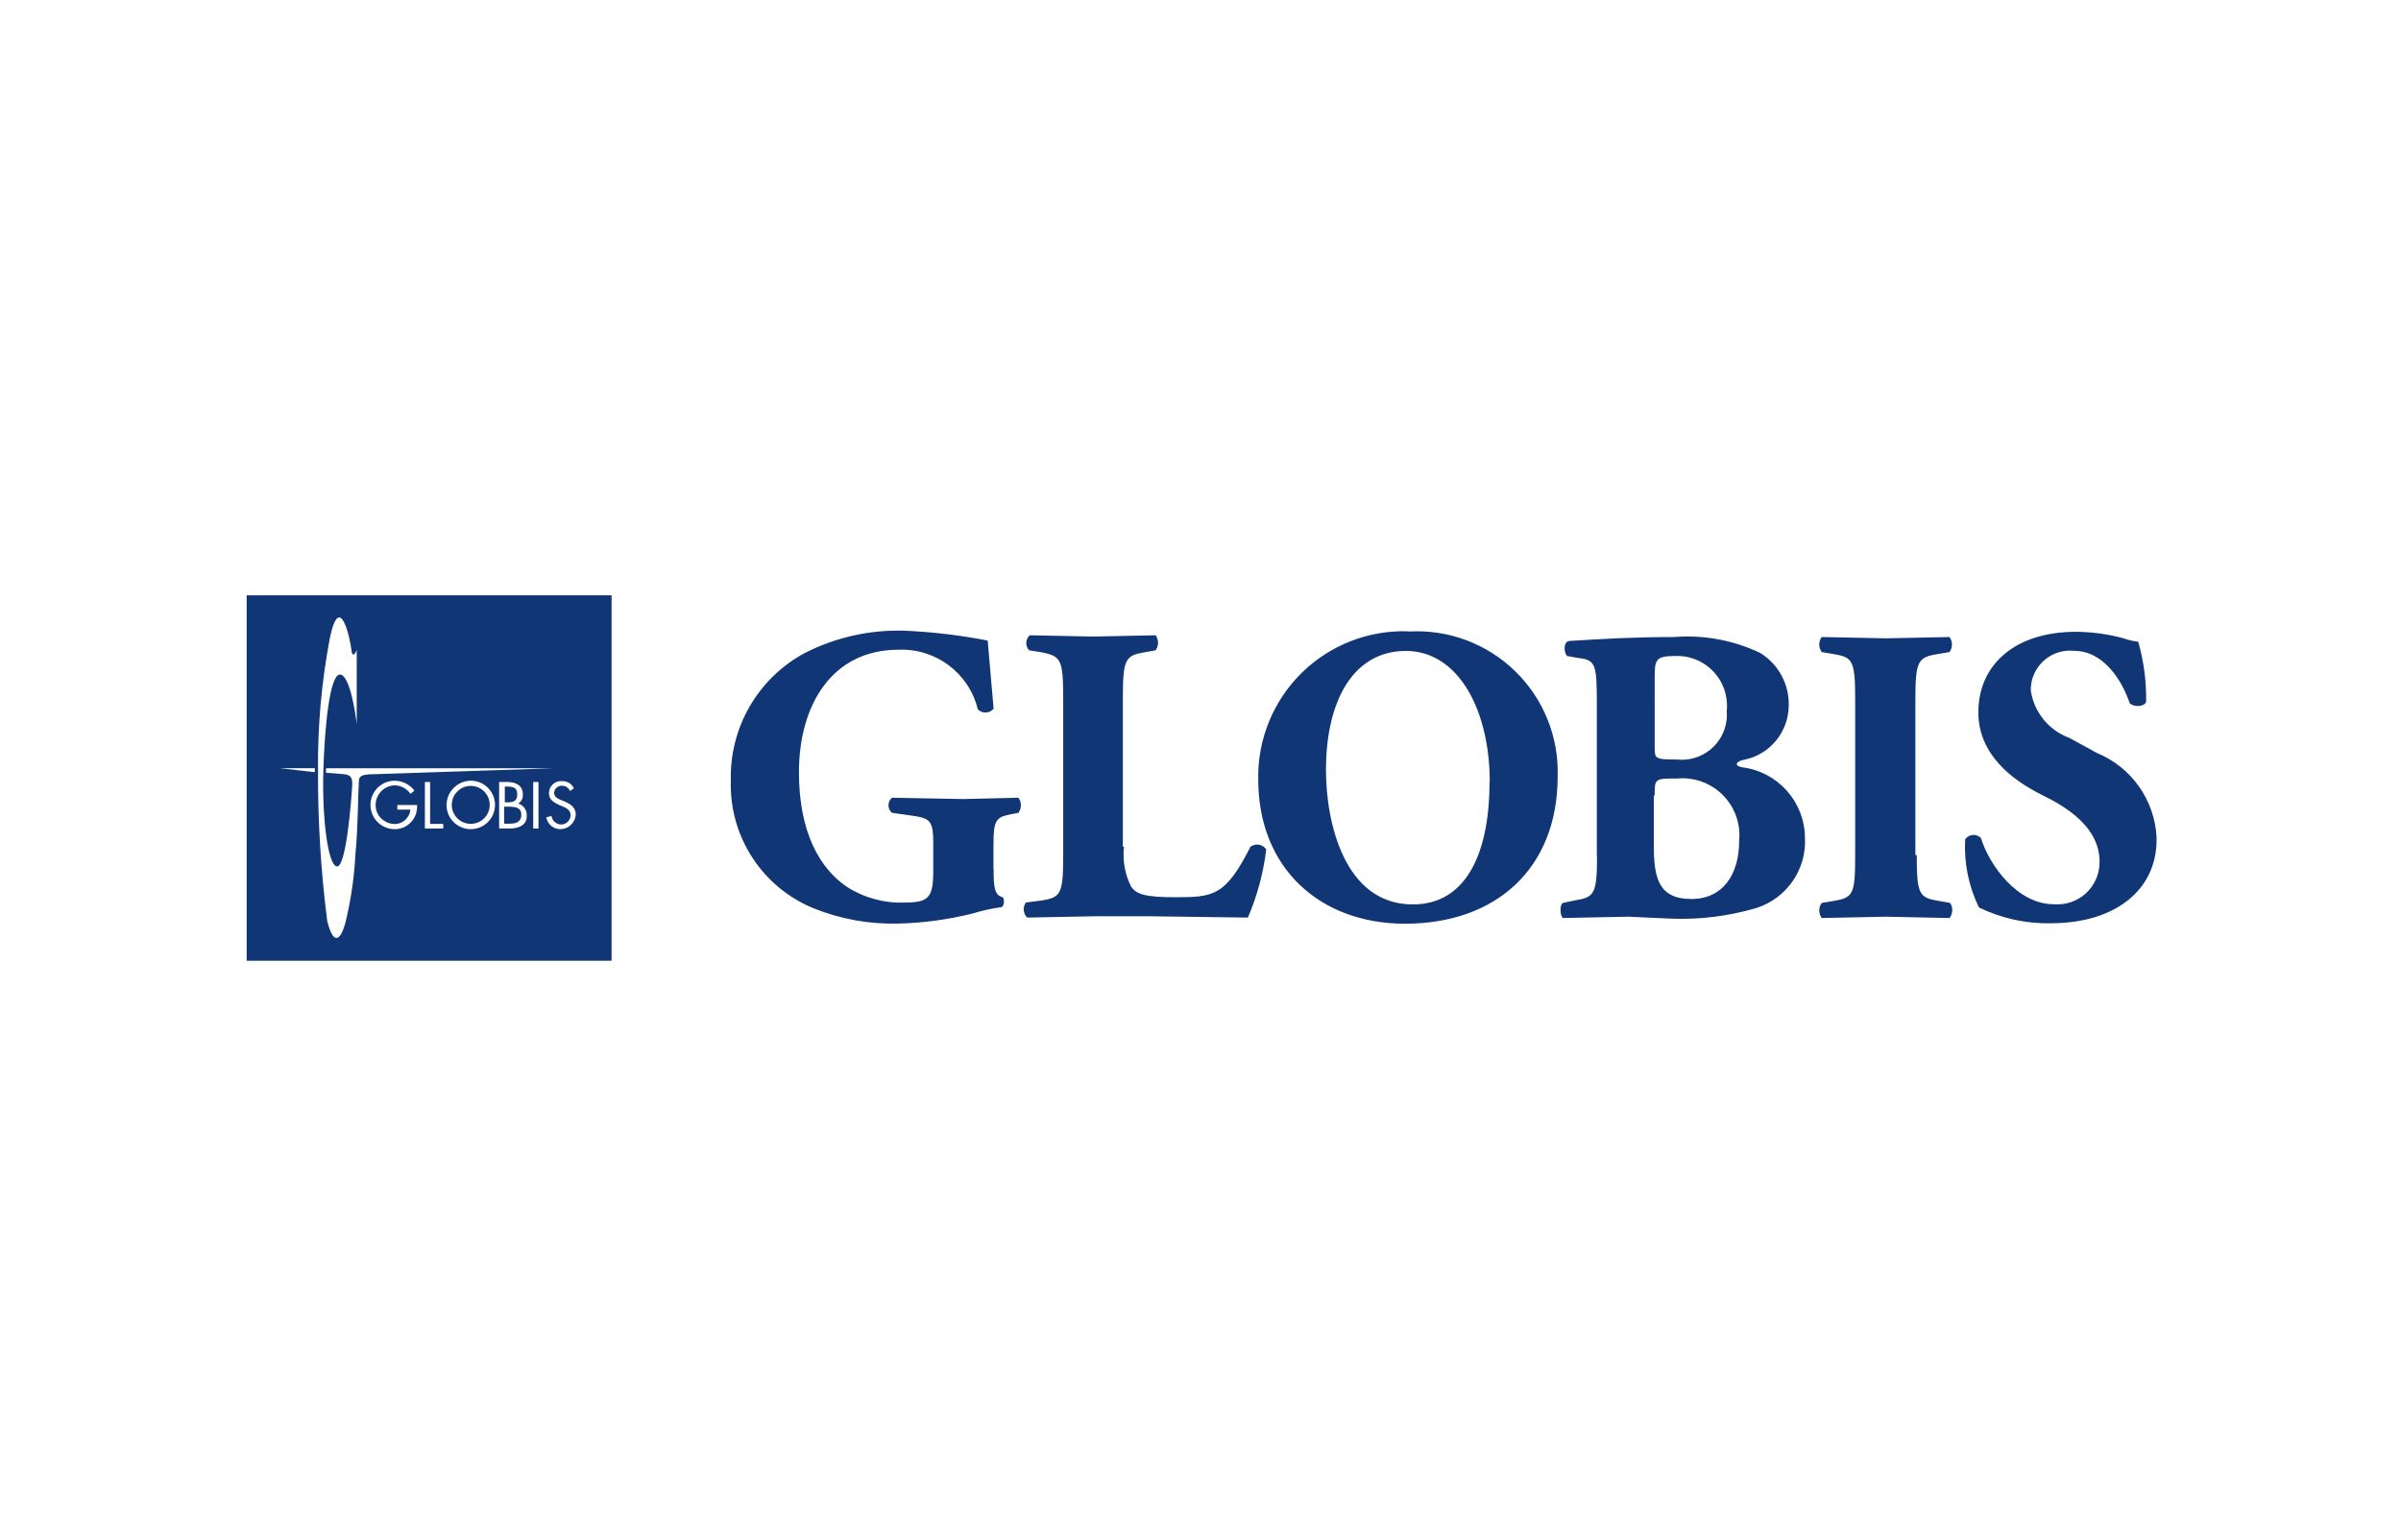
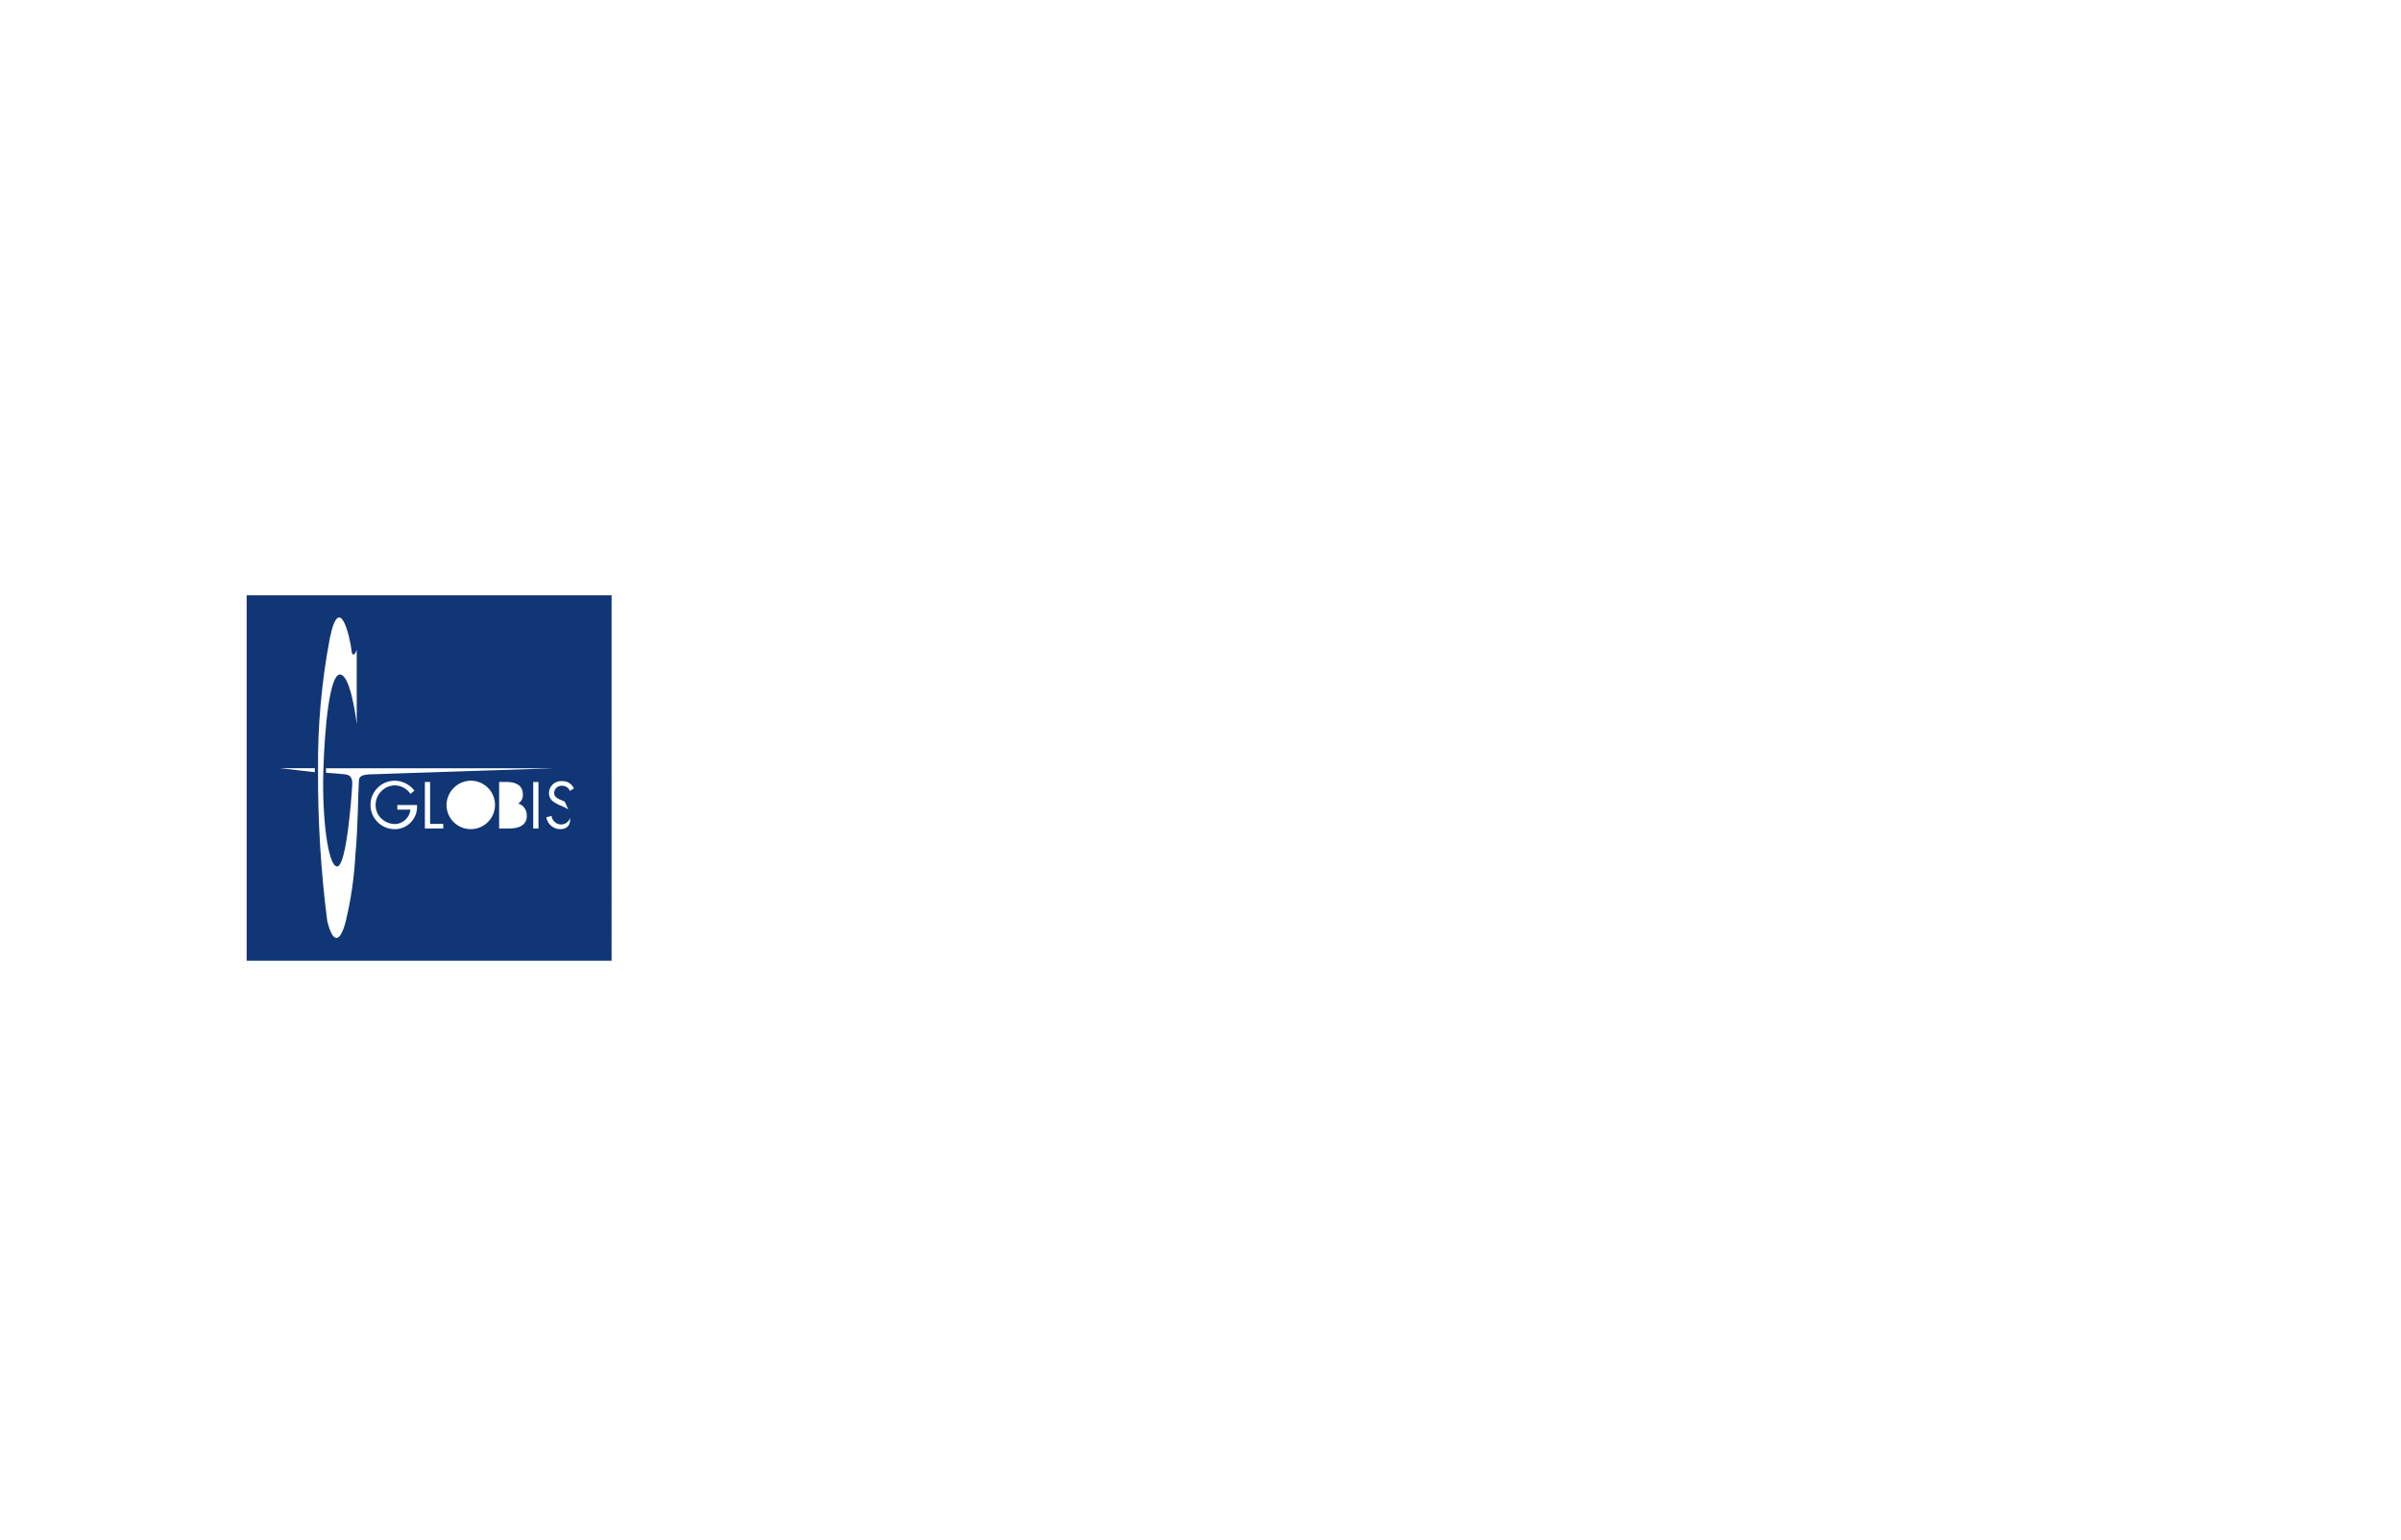
<svg xmlns="http://www.w3.org/2000/svg" version="1.1" x="0px" y="0px" width="265px" height="170px" viewBox="2.75 2 265 170" enable-background="new 2.75 2 265 170" xml:space="preserve">
  <defs>
</defs>
-   <rect fill="#FFFFFF" width="270.75" height="175.793" />
-   <path fill="#FFFFFF" d="M30.624,68.448h38.977v38.978H30.624V68.448z" />
-   <path fill="#103675" d="M112.417,97.954c0,1.962,0.072,2.891,1.013,3.108c0.217,0.219,0.144,1.013-0.146,1.091  c-1.104,0.148-2.191,0.391-3.254,0.724c-2.699,0.654-5.462,1.04-8.243,1.091c-3.142,0.068-6.265-0.497-9.182-1.664  c-5.718-2.316-9.386-7.948-9.192-14.112c-0.16-5.867,3.001-11.323,8.171-14.101c3.378-1.719,7.132-2.563,10.92-2.461  c3.109,0.131,6.204,0.496,9.257,1.092l0.654,7.522c-0.416,0.5-1.157,0.567-1.657,0.152c-0.03-0.025-0.06-0.052-0.086-0.08  c-0.974-4.002-4.638-6.757-8.752-6.582c-7.374,0-10.989,6.15-10.989,13.521c0,6.651,2.311,10.631,5.276,12.648  c1.894,1.216,4.112,1.825,6.363,1.743c2.675,0,3.185-0.505,3.185-3.542v-2.966c0-2.529-0.293-2.821-2.53-3.11l-2.028-0.289  c-0.459-0.391-0.517-1.078-0.127-1.537c0.039-0.046,0.08-0.088,0.127-0.128l7.885,0.144l6.074-0.144  c0.361,0.495,0.361,1.169,0,1.665l-1.092,0.217c-1.372,0.29-1.662,0.724-1.662,3.184v2.82L112.417,97.954z M126.803,95.493  c-0.169,1.518,0.109,3.049,0.796,4.412c0.576,0.795,1.445,1.155,4.846,1.155c4.268,0,5.566-0.144,8.316-5.567  c0.267-0.205,0.605-0.287,0.938-0.232c0.333,0.053,0.622,0.243,0.806,0.522c-0.311,2.593-0.994,5.126-2.027,7.522l-10.771-0.143  h-6.221l-7.375,0.143c-0.436-0.448-0.498-1.145-0.144-1.662l1.745-0.219c2.097-0.362,2.385-0.654,2.385-4.989V79.077  c0-4.361-0.289-4.627-2.385-5.06l-1.374-0.218c-0.44-0.462-0.423-1.193,0.04-1.633c0.01-0.011,0.021-0.021,0.031-0.029l7.016,0.143  l6.869-0.143c0.361,0.494,0.361,1.168,0,1.662l-1.23,0.218c-2.098,0.362-2.385,0.726-2.385,5.06v16.416H126.803z M167.153,88.332  c0,7.523-2.387,13.521-8.461,13.521c-7.593,0-9.594-9.111-9.594-14.829c0-7.807,3.108-13.159,8.821-13.159  c5.782,0.006,9.255,6.514,9.255,14.469L167.153,88.332L167.153,88.332z M158.257,71.701c-4.41-0.164-8.691,1.495-11.838,4.587  c-3.15,3.1-4.885,7.358-4.797,11.775c0,9.763,6.797,15.919,16.199,15.919c10.031,0,16.85-6.075,16.85-16.269  c0.135-4.355-1.566-8.567-4.689-11.609c-3.123-3.041-7.379-4.631-11.732-4.383L158.257,71.701z M185.378,76.884  c0-2.027,0.071-2.457,2.241-2.457c3.03-0.139,5.602,2.207,5.737,5.239c0.016,0.278,0.006,0.558-0.024,0.835  c0.226,2.738-1.81,5.139-4.546,5.364c-0.315,0.026-0.635,0.021-0.948-0.013c-2.387,0-2.458-0.071-2.458-1.309L185.378,76.884z   M179.015,96.48c0,4.194-0.291,4.58-2.387,4.918l-1.373,0.29c-0.361,0.144-0.361,1.374,0,1.664l7.23-0.145l4.797,0.219  c3.129,0.11,6.254-0.28,9.258-1.158c3.389-1.047,5.626-4.27,5.424-7.808c-0.045-3.93-2.975-7.229-6.872-7.737  c-0.436-0.072-0.654-0.219-0.654-0.363c0-0.219,0.438-0.436,0.938-0.505c2.76-0.604,4.738-3.055,4.796-5.858  c0.095-2.403-1.118-4.671-3.173-5.922c-2.952-1.4-6.219-2.002-9.473-1.744c-4.629,0-8.026,0.219-11.572,0.436  c-0.725,0.071-0.577,1.445-0.217,1.664l1.23,0.218c1.961,0.217,2.027,0.724,2.027,5.423v16.438L179.015,96.48z M185.378,89.831  c0-1.881,0-1.881,2.529-1.881c3.455-0.301,6.5,2.257,6.801,5.713c0.034,0.384,0.032,0.771-0.006,1.156  c0,3.76-1.811,6.434-5.276,6.434c-3.616,0-4.144-2.311-4.144-5.932v-5.496L185.378,89.831z M214.302,96.411  c0,4.411,0.289,4.7,2.458,5.059l1.229,0.219c0.338,0.512,0.31,1.184-0.072,1.664l-7.016-0.145l-7.086,0.145  c-0.363-0.495-0.363-1.17,0-1.664l1.308-0.219c2.17-0.361,2.385-0.724,2.385-5.059v-17.14c0-4.411-0.29-4.699-2.385-5.06  l-1.308-0.218c-0.363-0.495-0.363-1.169,0-1.663l7.086,0.144l7.016-0.144c0.362,0.494,0.362,1.168,0,1.663l-1.308,0.218  c-2.17,0.362-2.457,0.725-2.457,5.06v17.14H214.302z M229.126,103.935c-2.75,0.057-5.48-0.541-7.955-1.744  c-1.143-2.336-1.668-4.927-1.525-7.523c0.355-0.514,1.063-0.643,1.576-0.285c0.061,0.042,0.117,0.088,0.166,0.141  c0.939,3.038,4.051,7.307,8.027,7.307c1.308,0.117,2.608-0.328,3.576-1.222c0.963-0.896,1.506-2.155,1.49-3.472  c0-3.761-3.542-6.002-6.363-7.375c-3.325-1.664-7.015-4.484-7.015-9.111c0-5.277,4.05-8.897,10.772-8.897  c1.783,0.011,3.56,0.255,5.279,0.724c0.513,0.189,1.049,0.313,1.592,0.362c0.618,2.163,0.912,4.404,0.873,6.653  c-0.219,0.579-1.375,0.579-1.811,0.145c-0.795-2.387-2.82-5.785-6.15-5.785c-2.383-0.24-4.512,1.498-4.752,3.884  c-0.014,0.151-0.021,0.304-0.021,0.455c0.339,2.412,1.982,4.442,4.269,5.276l3.038,1.664c3.816,1.571,6.383,5.206,6.581,9.329  c0.131,5.779-4.565,9.469-11.653,9.469L229.126,103.935z M58.897,91.058h-0.506v1.881h0.577c0.656,0,1.31-0.145,1.31-0.938  c0.078-0.869-0.729-0.938-1.381-0.938V91.058z" />
-   <path fill="#103675" d="M59.84,89.712c0-0.796-0.505-0.872-1.155-0.872h-0.219v1.744h0.219C59.338,90.585,59.84,90.504,59.84,89.712  z M54.702,88.768c-1.157,0.003-2.091,0.943-2.09,2.099c0.004,1.156,0.943,2.092,2.1,2.09c1.152-0.004,2.086-0.938,2.089-2.09  c0.002-1.155-0.934-2.096-2.089-2.099C54.708,88.768,54.706,88.768,54.702,88.768z" />
-   <path fill="#103675" d="M29.974,67.725v40.343h40.277V67.725H29.974z M37.496,87.25l-3.833-0.435h3.833V87.25z M42.342,88.696  c-0.071,0.725-0.071,4.627-0.362,7.593c-0.127,2.535-0.492,5.053-1.09,7.521c-0.578,2.169-1.374,2.529-2.027-0.145  c-0.701-5.492-1.038-11.022-1.012-16.56c-0.052-4.926,0.388-9.843,1.309-14.681c1.09-5.208,2.242,0.072,2.385,1.374  c0.072,0.796,0.436,0.437,0.577-0.071v8.243c-0.144-1.31-0.796-5.568-1.88-5.496c-1.082,0.071-1.662,5.641-1.807,10.7  s0.506,10.485,1.527,10.485c1.02,0,1.592-7.593,1.663-9.039c0.071-1.156-0.654-1.09-1.013-1.156c-0.289,0-0.506-0.072-1.88-0.144  v-0.501h25.166l-19.741,0.654c-2.036-0.006-1.755,0.429-1.817,1.225L42.342,88.696z M48.199,92.674  c-0.466,0.556-1.153,0.876-1.88,0.872c-1.477,0.001-2.677-1.196-2.677-2.674c-0.002-1.477,1.195-2.677,2.673-2.677  c0.002,0,0.004,0,0.004,0c0.854,0.011,1.652,0.412,2.17,1.091l-0.436,0.361c-0.393-0.581-1.044-0.932-1.744-0.94  c-1.172,0.035-2.103,0.997-2.1,2.17c-0.006,0.54,0.201,1.062,0.58,1.446c0.385,0.388,0.898,0.62,1.443,0.654  c0.932,0.037,1.728-0.664,1.811-1.592h-1.438v-0.507h2.17C48.829,91.53,48.622,92.175,48.199,92.674z M51.673,93.47h-2.029v-5.138  h0.577v4.628h1.446L51.673,93.47z M54.708,93.542c-1.473,0.004-2.67-1.188-2.674-2.663c0-0.003,0-0.008,0-0.013  c0.021-1.469,1.206-2.652,2.674-2.675c1.479,0,2.677,1.196,2.677,2.675C57.385,92.344,56.187,93.542,54.708,93.542z M59.069,93.47  H57.84v-5.138h0.873c0.937,0,1.745,0.362,1.745,1.374c0.032,0.405-0.163,0.795-0.507,1.012c0.573,0.173,0.96,0.709,0.938,1.309  c0.058,1.003-0.799,1.44-1.822,1.44L59.069,93.47z M62.181,93.47h-0.579v-5.138h0.579V93.47z M64.639,93.542  c-0.784,0.025-1.466-0.535-1.593-1.309l0.576-0.144c0.072,0.514,0.495,0.907,1.014,0.939c0.58,0.021,1.067-0.431,1.091-1.012v-0.001  c0-0.576-0.436-0.795-0.938-1.012l-0.363-0.144c-0.576-0.29-1.089-0.577-1.089-1.309c0.011-0.736,0.618-1.325,1.356-1.313  c0.029,0,0.059,0.001,0.09,0.005c0.557-0.028,1.074,0.287,1.309,0.797l-0.436,0.289c-0.147-0.352-0.493-0.58-0.873-0.578  c-0.451-0.029-0.841,0.311-0.871,0.762c-0.002,0.012-0.002,0.023-0.002,0.035c0,0.436,0.436,0.653,0.797,0.796l0.361,0.143  c0.654,0.29,1.23,0.655,1.23,1.446C66.239,92.817,65.522,93.513,64.639,93.542L64.639,93.542z" />
+   <path fill="#103675" d="M29.974,67.725v40.343h40.277V67.725H29.974z M37.496,87.25l-3.833-0.435h3.833V87.25z M42.342,88.696  c-0.071,0.725-0.071,4.627-0.362,7.593c-0.127,2.535-0.492,5.053-1.09,7.521c-0.578,2.169-1.374,2.529-2.027-0.145  c-0.701-5.492-1.038-11.022-1.012-16.56c-0.052-4.926,0.388-9.843,1.309-14.681c1.09-5.208,2.242,0.072,2.385,1.374  c0.072,0.796,0.436,0.437,0.577-0.071v8.243c-0.144-1.31-0.796-5.568-1.88-5.496c-1.082,0.071-1.662,5.641-1.807,10.7  s0.506,10.485,1.527,10.485c1.02,0,1.592-7.593,1.663-9.039c0.071-1.156-0.654-1.09-1.013-1.156c-0.289,0-0.506-0.072-1.88-0.144  v-0.501h25.166l-19.741,0.654c-2.036-0.006-1.755,0.429-1.817,1.225L42.342,88.696z M48.199,92.674  c-0.466,0.556-1.153,0.876-1.88,0.872c-1.477,0.001-2.677-1.196-2.677-2.674c-0.002-1.477,1.195-2.677,2.673-2.677  c0.002,0,0.004,0,0.004,0c0.854,0.011,1.652,0.412,2.17,1.091l-0.436,0.361c-0.393-0.581-1.044-0.932-1.744-0.94  c-1.172,0.035-2.103,0.997-2.1,2.17c-0.006,0.54,0.201,1.062,0.58,1.446c0.385,0.388,0.898,0.62,1.443,0.654  c0.932,0.037,1.728-0.664,1.811-1.592h-1.438v-0.507h2.17C48.829,91.53,48.622,92.175,48.199,92.674z M51.673,93.47h-2.029v-5.138  h0.577v4.628h1.446L51.673,93.47z M54.708,93.542c-1.473,0.004-2.67-1.188-2.674-2.663c0-0.003,0-0.008,0-0.013  c0.021-1.469,1.206-2.652,2.674-2.675c1.479,0,2.677,1.196,2.677,2.675C57.385,92.344,56.187,93.542,54.708,93.542z M59.069,93.47  H57.84v-5.138h0.873c0.937,0,1.745,0.362,1.745,1.374c0.032,0.405-0.163,0.795-0.507,1.012c0.573,0.173,0.96,0.709,0.938,1.309  c0.058,1.003-0.799,1.44-1.822,1.44L59.069,93.47z M62.181,93.47h-0.579v-5.138h0.579V93.47z M64.639,93.542  c-0.784,0.025-1.466-0.535-1.593-1.309l0.576-0.144c0.072,0.514,0.495,0.907,1.014,0.939c0.58,0.021,1.067-0.431,1.091-1.012v-0.001  c0-0.576-0.436-0.795-0.938-1.012l-0.363-0.144c-0.576-0.29-1.089-0.577-1.089-1.309c0.011-0.736,0.618-1.325,1.356-1.313  c0.029,0,0.059,0.001,0.09,0.005c0.557-0.028,1.074,0.287,1.309,0.797l-0.436,0.289c-0.147-0.352-0.493-0.58-0.873-0.578  c-0.451-0.029-0.841,0.311-0.871,0.762c-0.002,0.012-0.002,0.023-0.002,0.035c0,0.436,0.436,0.653,0.797,0.796l0.361,0.143  C66.239,92.817,65.522,93.513,64.639,93.542L64.639,93.542z" />
</svg>